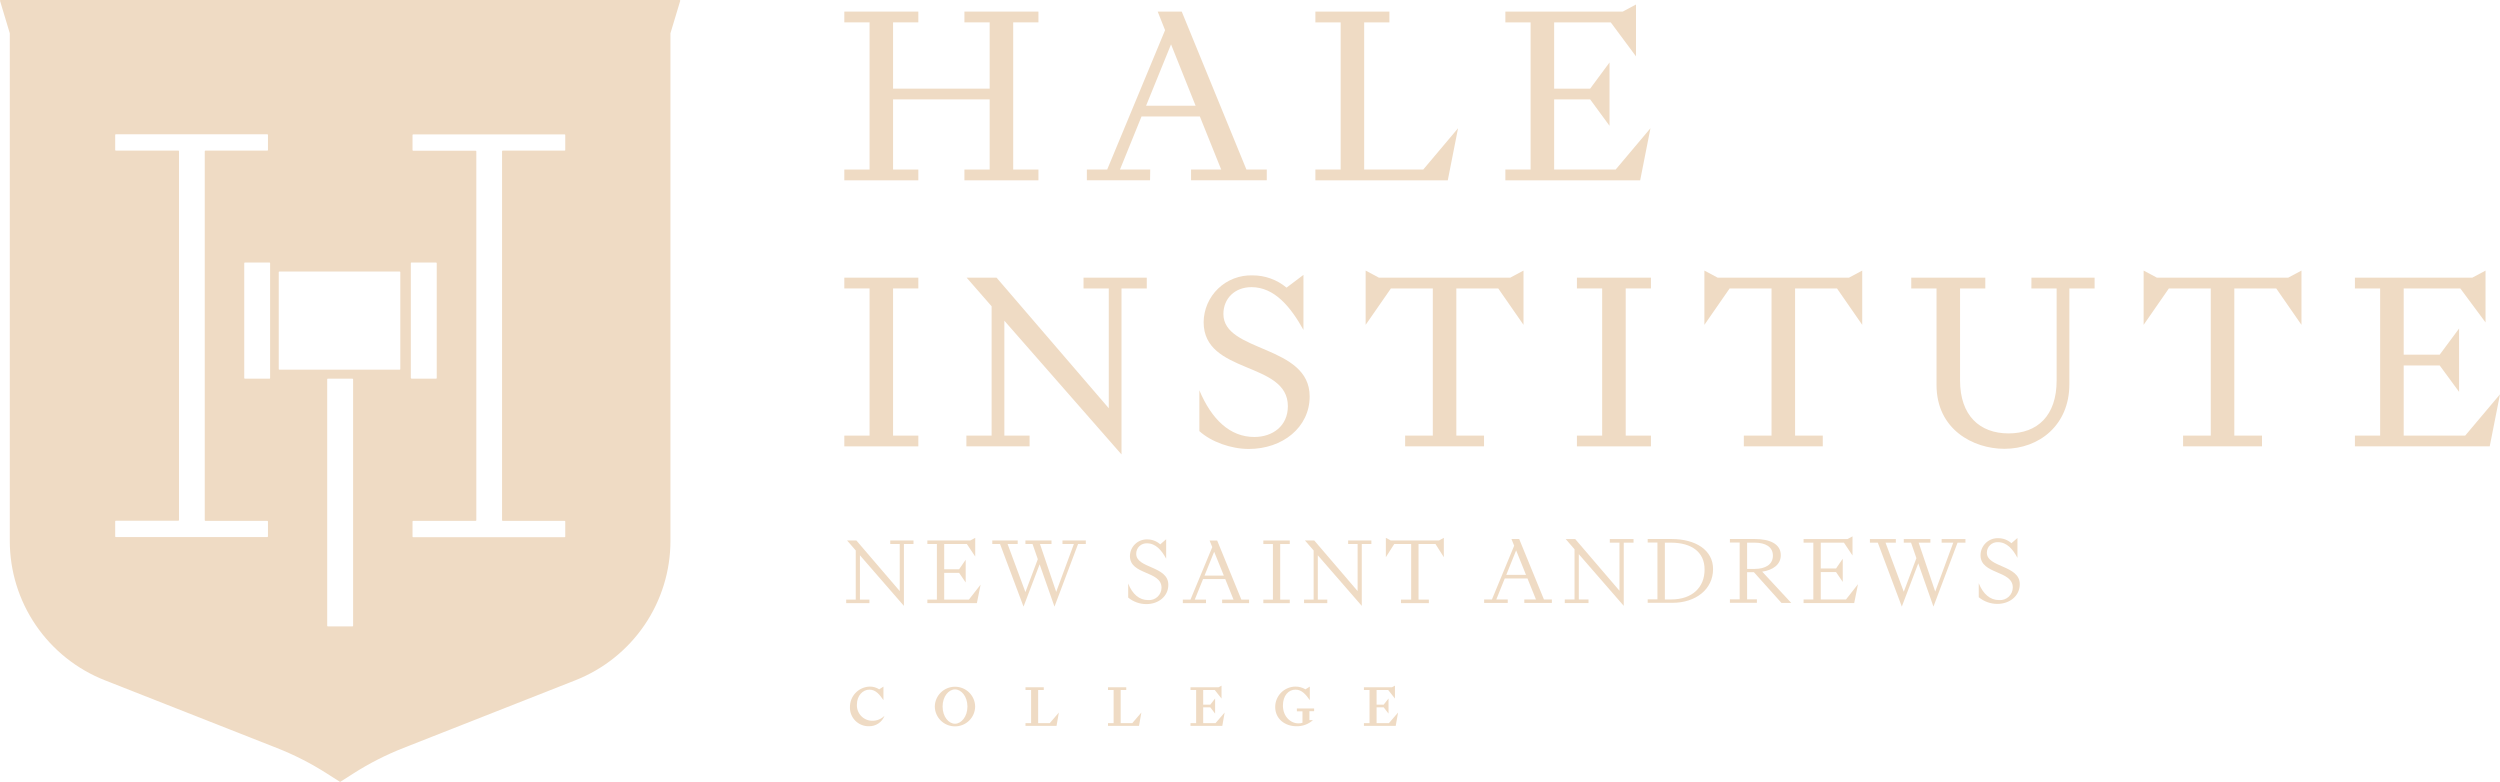
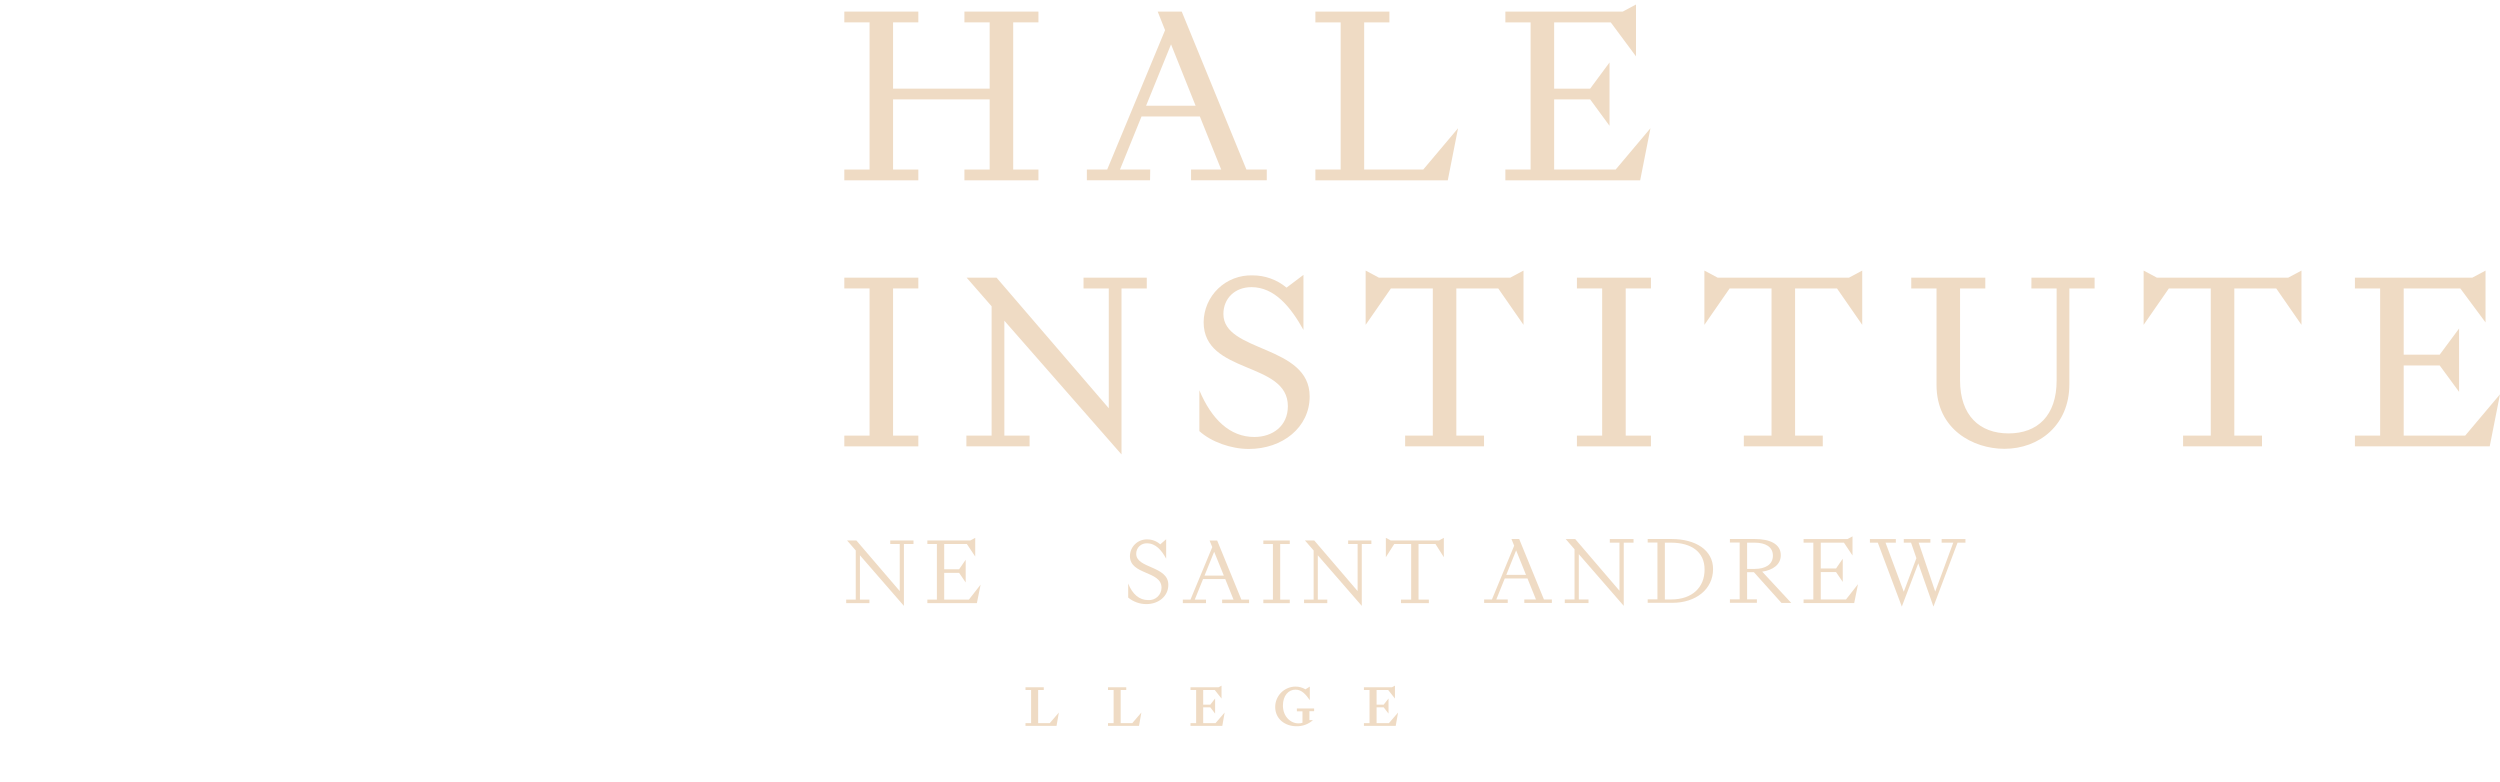
<svg xmlns="http://www.w3.org/2000/svg" width="275" height="86" viewBox="0 0 275 86" fill="none">
  <g clip-path="url(#clip0_623_2)">
    <path d="M97.928 59.843H98.971V65.019L94.203 59.454H93.18L94.133 60.552V65.959H93.08V66.348H95.635V65.959H94.593V61.083L99.43 66.648V59.843H100.484V59.454H97.928V59.843Z" fill="#EFDBC4" />
    <path d="M103.862 65.959V63.013H105.503L106.225 64.072V61.572L105.503 62.62H103.862V59.843H106.356L107.275 61.222V59.162L106.735 59.454H102.009V59.843H103.059V65.959H102.009V66.347H107.457L107.866 64.31L106.576 65.959H103.862Z" fill="#EFDBC4" />
-     <path d="M116.873 59.843H118.127L116.182 65.108L114.398 59.843H115.664V59.454H112.796V59.843H113.58L114.159 61.511L112.796 65.131L110.835 59.843H111.946V59.454H109.151V59.843H110.005L112.587 66.729L114.359 62.073L115.992 66.729L118.587 59.843H119.44V59.454H116.873V59.843Z" fill="#EFDBC4" />
    <path d="M124.984 60.922C124.98 60.765 125.008 60.609 125.068 60.465C125.127 60.32 125.216 60.189 125.329 60.08C125.442 59.972 125.576 59.888 125.724 59.834C125.871 59.779 126.028 59.757 126.184 59.766C127.126 59.766 127.787 60.536 128.277 61.457V59.316L127.628 59.878C127.242 59.532 126.742 59.339 126.223 59.335C125.974 59.325 125.725 59.364 125.492 59.452C125.259 59.54 125.045 59.674 124.865 59.846C124.685 60.017 124.541 60.224 124.443 60.452C124.345 60.681 124.293 60.927 124.293 61.176C124.293 63.263 127.767 62.774 127.767 64.642C127.768 64.831 127.729 65.018 127.653 65.192C127.578 65.365 127.466 65.522 127.327 65.65C127.188 65.778 127.023 65.877 126.844 65.939C126.664 66 126.474 66.024 126.285 66.009C125.331 66.009 124.571 65.369 124.1 64.191V65.731C124.663 66.197 125.372 66.452 126.103 66.451C127.447 66.451 128.516 65.581 128.516 64.334C128.528 62.239 124.984 62.543 124.984 60.922Z" fill="#EFDBC4" />
    <path d="M133.89 59.462H133.056L133.35 60.182L130.952 65.959H130.111V66.344H132.659V65.959H131.423L132.335 63.698H134.778L135.689 65.959H134.435V66.344H137.4V65.959H136.55L133.89 59.462ZM132.497 63.313L133.558 60.694L134.62 63.313H132.497Z" fill="#EFDBC4" />
    <path d="M141.874 65.959H140.82V59.843H141.874V59.454H138.967V59.843H140.021V65.959H138.967V66.348H141.874V65.959Z" fill="#EFDBC4" />
    <path d="M150.85 59.454H148.294V59.843H149.337V65.019L144.569 59.454H143.546L144.499 60.552V65.959H143.445V66.348H146.001V65.959H144.959V61.083L149.796 66.648V59.843H150.85V59.454Z" fill="#EFDBC4" />
    <path d="M152.985 59.454L152.444 59.162V61.291L153.363 59.843H155.228V65.959H154.108V66.347H157.174V65.959H156.039V59.843H157.903L158.822 61.291V59.162L158.285 59.454H152.985Z" fill="#EFDBC4" />
    <path d="M167.111 59.293H166.261L166.559 60.028L164.115 65.939H163.254V66.325H165.852V65.939H164.594L165.524 63.629H168.022L168.956 65.939H167.674V66.325H170.705V65.939H169.832L167.111 59.293ZM165.69 63.236L166.775 60.54L167.86 63.236H165.69Z" fill="#EFDBC4" />
    <path d="M177.079 59.693H178.141V64.981L173.273 59.297H172.226L173.199 60.417V65.94H172.126V66.34H174.736V65.94H173.67V60.96L178.612 66.644V59.693H179.689V59.297H177.079V59.693Z" fill="#EFDBC4" />
    <path d="M183.885 59.293H181.245V59.678H182.318V65.924H181.245V66.309H183.986C186.495 66.309 188.437 64.85 188.437 62.597C188.441 60.521 186.534 59.293 183.885 59.293ZM183.843 65.939H183.136V59.693H183.808C186.101 59.693 187.503 60.752 187.503 62.632C187.518 64.622 186.124 65.939 183.843 65.939V65.939Z" fill="#EFDBC4" />
    <path d="M195.888 61.072C195.888 59.816 194.649 59.293 193.043 59.293H190.29V59.678H191.363V65.924H190.29V66.309H193.259V65.924H192.182V62.943H192.931L195.961 66.321H197.035L193.842 62.882C195.004 62.712 195.888 62.112 195.888 61.072ZM192.182 62.581V59.693H193.012C194.201 59.693 195.019 60.151 195.019 61.122C195.019 62.092 194.201 62.581 193.012 62.581H192.182Z" fill="#EFDBC4" />
    <path d="M200.285 65.939V62.928H201.965L202.702 64.01V61.461L201.965 62.531H200.285V59.693H202.833L203.775 61.103V59L203.223 59.297H198.394V59.693H199.467V65.939H198.394V66.34H203.961L204.381 64.257L203.061 65.939H200.285Z" fill="#EFDBC4" />
    <path d="M213.581 59.693H214.859L212.875 65.073L211.052 59.693H212.342V59.297H209.415V59.693H210.215L210.805 61.399L209.415 65.092L207.408 59.693H208.543V59.297H205.69V59.693H206.559L209.199 66.725L211.01 61.969L212.678 66.725L215.33 59.693H216.199V59.297H213.581V59.693Z" fill="#EFDBC4" />
-     <path d="M218.554 60.794C218.554 60.637 218.586 60.481 218.648 60.336C218.711 60.191 218.802 60.06 218.917 59.952C219.032 59.844 219.168 59.76 219.317 59.706C219.466 59.653 219.624 59.63 219.782 59.639C220.743 59.639 221.418 60.409 221.92 61.364V59.181L221.256 59.751C220.862 59.4 220.353 59.204 219.824 59.2C219.57 59.19 219.317 59.231 219.079 59.32C218.841 59.41 218.624 59.547 218.44 59.722C218.257 59.898 218.111 60.109 218.011 60.342C217.911 60.575 217.859 60.826 217.859 61.079C217.859 63.213 221.407 62.712 221.407 64.618C221.406 64.811 221.366 65.002 221.288 65.178C221.21 65.355 221.097 65.513 220.955 65.644C220.813 65.774 220.645 65.874 220.462 65.937C220.28 66 220.086 66.024 219.894 66.009C218.921 66.009 218.145 65.354 217.662 64.153V65.693C218.237 66.169 218.961 66.429 219.708 66.428C221.083 66.428 222.175 65.539 222.175 64.264C222.187 62.158 218.554 62.439 218.554 60.794Z" fill="#EFDBC4" />
-     <path d="M94.261 77.493C94.261 76.503 94.921 75.86 95.635 75.86C96.349 75.86 96.77 76.43 97.18 77.016V75.525L96.712 75.826C96.403 75.624 96.04 75.519 95.67 75.525C95.079 75.542 94.519 75.791 94.111 76.218C93.704 76.645 93.481 77.215 93.493 77.805C93.487 78.079 93.538 78.352 93.641 78.607C93.743 78.862 93.897 79.093 94.091 79.287C94.286 79.481 94.518 79.634 94.773 79.737C95.029 79.84 95.302 79.89 95.577 79.885C95.949 79.895 96.315 79.789 96.624 79.582C96.933 79.375 97.169 79.077 97.299 78.729C97.124 78.909 96.914 79.051 96.681 79.147C96.449 79.242 96.199 79.289 95.948 79.284C95.717 79.283 95.489 79.236 95.278 79.144C95.066 79.052 94.876 78.918 94.718 78.751C94.56 78.583 94.438 78.385 94.359 78.169C94.281 77.953 94.247 77.723 94.261 77.493V77.493Z" fill="#EFDBC4" />
-     <path d="M105.051 75.541C104.468 75.539 103.907 75.766 103.49 76.175C103.074 76.583 102.836 77.138 102.828 77.721C102.836 78.303 103.074 78.858 103.49 79.266C103.907 79.674 104.468 79.902 105.051 79.9C105.634 79.901 106.194 79.673 106.609 79.265C107.023 78.857 107.26 78.302 107.267 77.721C107.26 77.139 107.023 76.584 106.609 76.176C106.194 75.768 105.634 75.54 105.051 75.541V75.541ZM105.051 79.611C104.36 79.611 103.685 78.841 103.685 77.721C103.685 76.6 104.36 75.834 105.051 75.834C105.742 75.834 106.418 76.604 106.418 77.721C106.418 78.837 105.735 79.611 105.051 79.611V79.611Z" fill="#EFDBC4" />
    <path d="M114.197 79.546V75.899H114.815V75.602H112.804V75.899H113.421V79.546H112.804V79.842H116.22L116.475 78.379L115.471 79.546H114.197Z" fill="#EFDBC4" />
    <path d="M123.274 79.546V75.899H123.887V75.602H121.88V75.899H122.498V79.546H121.88V79.842H125.293L125.551 78.379L124.548 79.546H123.274Z" fill="#EFDBC4" />
    <path d="M132.35 79.546V77.809H133.133L133.662 78.495V76.831L133.133 77.513H132.35V75.899H133.624L134.369 76.842V75.421L134.037 75.602H130.956V75.899H131.574V79.546H130.956V79.842H134.454L134.712 78.379L133.705 79.546H132.35Z" fill="#EFDBC4" />
    <path d="M142.658 78.244H143.272V79.503C143.125 79.552 142.971 79.575 142.816 79.569C141.947 79.569 141.121 78.799 141.121 77.609C141.121 76.523 141.727 75.86 142.503 75.86C143.218 75.86 143.662 76.43 144.079 77.016V75.525L143.6 75.826C143.264 75.625 142.879 75.521 142.488 75.525C141.897 75.533 141.334 75.773 140.919 76.192C140.504 76.612 140.272 77.177 140.272 77.766C140.272 79.111 141.388 79.885 142.588 79.885C143.263 79.907 143.92 79.668 144.422 79.218H144.036V78.229H144.553V77.928H142.654L142.658 78.244Z" fill="#EFDBC4" />
    <path d="M151.425 79.546V77.809H152.205L152.738 78.495V76.831L152.205 77.513H151.425V75.899H152.699L153.444 76.842V75.421L153.112 75.602H150.032V75.899H150.649V79.546H150.032V79.842H153.529L153.788 78.379L152.78 79.546H151.425Z" fill="#EFDBC4" />
-     <path d="M74.776 0H0.073C0.062 0 0.051 0.003 0.041 0.008C0.031 0.013 0.022 0.02 0.016 0.029C0.009 0.038 0.004 0.048 0.002 0.059C0 0.07 0.001 0.082 0.004 0.092L1.077 3.658V59.498C1.076 62.806 2.074 66.038 3.94 68.773C5.806 71.508 8.454 73.619 11.539 74.832L30.456 82.28C32.373 83.034 34.211 83.972 35.946 85.08L37.374 85.988C37.386 85.996 37.399 86 37.413 86C37.427 86 37.44 85.996 37.452 85.988L38.876 85.08C40.612 83.971 42.452 83.034 44.37 82.28L63.287 74.832C66.372 73.618 69.019 71.507 70.885 68.772C72.751 66.037 73.749 62.806 73.749 59.498V3.658L74.823 0.092C74.829 0.074 74.827 0.054 74.819 0.037C74.81 0.019 74.795 0.006 74.776 0V0ZM29.476 59.005C29.475 59.024 29.467 59.042 29.453 59.055C29.439 59.069 29.421 59.077 29.402 59.078H12.744C12.725 59.077 12.706 59.069 12.693 59.055C12.679 59.042 12.671 59.024 12.67 59.005V57.349C12.671 57.33 12.679 57.312 12.693 57.299C12.707 57.286 12.725 57.279 12.744 57.279H19.616C19.635 57.279 19.654 57.272 19.667 57.258C19.681 57.244 19.689 57.226 19.689 57.206V16.636C19.689 16.627 19.687 16.617 19.683 16.609C19.68 16.6 19.674 16.592 19.667 16.586C19.66 16.579 19.652 16.574 19.643 16.571C19.634 16.568 19.625 16.566 19.616 16.567H12.744C12.724 16.567 12.706 16.559 12.692 16.546C12.678 16.532 12.67 16.513 12.67 16.494V14.838C12.671 14.819 12.679 14.801 12.693 14.789C12.707 14.776 12.725 14.768 12.744 14.768H29.402C29.421 14.768 29.439 14.776 29.453 14.789C29.466 14.801 29.475 14.819 29.476 14.838V16.494C29.476 16.503 29.474 16.513 29.47 16.522C29.466 16.531 29.461 16.539 29.454 16.546C29.447 16.552 29.439 16.558 29.43 16.561C29.421 16.565 29.412 16.567 29.402 16.567H22.592C22.574 16.567 22.556 16.574 22.543 16.587C22.53 16.6 22.523 16.618 22.523 16.636V57.222C22.523 57.24 22.53 57.258 22.543 57.272C22.556 57.286 22.573 57.294 22.592 57.295H29.402C29.421 57.295 29.439 57.302 29.453 57.315C29.466 57.328 29.475 57.345 29.476 57.364V59.005ZM29.711 41.583C29.712 41.592 29.71 41.602 29.707 41.611C29.704 41.619 29.699 41.627 29.692 41.634C29.686 41.641 29.678 41.647 29.669 41.65C29.66 41.654 29.651 41.656 29.642 41.656H26.939C26.92 41.656 26.901 41.648 26.887 41.635C26.873 41.621 26.866 41.602 26.866 41.583V28.952C26.866 28.932 26.873 28.914 26.887 28.9C26.901 28.886 26.92 28.878 26.939 28.878H29.642C29.651 28.878 29.66 28.88 29.669 28.884C29.678 28.888 29.686 28.893 29.692 28.9C29.699 28.907 29.704 28.915 29.707 28.924C29.71 28.933 29.712 28.942 29.711 28.952V41.583ZM38.842 68.832C38.84 68.852 38.833 68.87 38.819 68.883C38.805 68.897 38.787 68.905 38.768 68.906H36.066C36.046 68.906 36.028 68.898 36.014 68.884C36 68.87 35.992 68.852 35.992 68.832V41.729C35.992 41.719 35.993 41.71 35.997 41.7C36 41.691 36.006 41.683 36.013 41.676C36.02 41.669 36.028 41.664 36.037 41.66C36.046 41.657 36.056 41.655 36.066 41.656H38.768C38.788 41.656 38.806 41.664 38.82 41.677C38.834 41.691 38.842 41.71 38.842 41.729V68.832ZM44.034 40.597C44.034 40.615 44.027 40.633 44.014 40.646C44.001 40.659 43.983 40.666 43.965 40.666H30.73C30.712 40.666 30.694 40.659 30.681 40.646C30.668 40.633 30.661 40.615 30.661 40.597V29.938C30.661 29.919 30.668 29.901 30.681 29.889C30.694 29.875 30.712 29.868 30.73 29.868H43.965C43.983 29.868 44.001 29.875 44.014 29.889C44.027 29.901 44.034 29.919 44.034 29.938V40.597ZM45.192 41.583V28.952C45.192 28.942 45.193 28.932 45.197 28.923C45.2 28.914 45.206 28.905 45.212 28.899C45.219 28.892 45.228 28.886 45.237 28.883C45.246 28.879 45.256 28.878 45.266 28.878H47.968C47.987 28.878 48.006 28.886 48.02 28.9C48.034 28.914 48.041 28.932 48.041 28.952V41.583C48.041 41.602 48.034 41.621 48.02 41.635C48.006 41.648 47.987 41.656 47.968 41.656H45.266C45.249 41.652 45.235 41.643 45.225 41.63C45.215 41.616 45.21 41.599 45.212 41.583H45.192ZM62.179 16.494C62.179 16.503 62.178 16.513 62.175 16.521C62.172 16.53 62.166 16.538 62.16 16.545C62.154 16.552 62.146 16.558 62.137 16.561C62.128 16.565 62.119 16.567 62.109 16.567H55.299C55.281 16.567 55.262 16.574 55.249 16.587C55.235 16.6 55.227 16.617 55.226 16.636V57.222C55.227 57.241 55.235 57.259 55.248 57.272C55.262 57.286 55.28 57.294 55.299 57.295H62.109C62.128 57.295 62.146 57.302 62.159 57.315C62.172 57.328 62.179 57.346 62.179 57.364V59.02C62.179 59.039 62.172 59.057 62.159 59.071C62.146 59.084 62.128 59.092 62.109 59.093H45.451C45.432 59.092 45.414 59.084 45.4 59.071C45.386 59.057 45.379 59.039 45.377 59.02V57.364C45.379 57.345 45.387 57.328 45.4 57.315C45.414 57.302 45.432 57.295 45.451 57.295H52.323C52.342 57.294 52.36 57.286 52.374 57.272C52.387 57.259 52.395 57.241 52.396 57.222V16.652C52.395 16.633 52.387 16.615 52.373 16.602C52.36 16.59 52.342 16.582 52.323 16.582H45.451C45.431 16.582 45.413 16.575 45.399 16.561C45.385 16.547 45.377 16.529 45.377 16.509V14.853C45.379 14.835 45.387 14.817 45.4 14.804C45.414 14.791 45.432 14.784 45.451 14.784H62.109C62.128 14.784 62.146 14.791 62.159 14.804C62.172 14.817 62.179 14.835 62.179 14.853V16.494Z" fill="#EFDBC4" />
    <path d="M98.237 10.933H108.862V18.65H106.086V19.836H114.228V18.65H111.452V2.461H114.228V1.275H106.086V2.461H108.862V9.751H98.237V2.461H101.017V1.275H92.875V2.461H95.651V18.65H92.875V19.836H101.017V18.65H98.237V10.933Z" fill="#EFDBC4" />
    <path d="M126.525 18.65H123.197L125.567 12.812H131.984L134.331 18.65H131.015V19.832H139.346V18.65H137.107L129.991 1.275H127.347L128.158 3.32L121.791 18.65H119.556V19.832H126.505L126.525 18.65ZM128.814 4.879L131.516 11.63H126.069L128.814 4.879Z" fill="#EFDBC4" />
    <path d="M160.386 14.106L156.556 18.65H150.059V2.461H152.834V1.275H144.692V2.461H147.472V18.65H144.692V19.836H159.255L160.386 14.106Z" fill="#EFDBC4" />
    <path d="M181.55 14.106L177.724 18.65H170.956V10.933H174.917L177.048 13.837V6.87L174.917 9.751H170.956V2.461H177.183L179.959 6.2V0.497L178.504 1.275H165.59V2.461H168.366V18.65H165.59V19.836H180.419L181.55 14.106Z" fill="#EFDBC4" />
    <path d="M92.875 31.728H95.651V47.918H92.875V49.1H101.017V47.918H98.237V31.728H101.017V30.542H92.875V31.728Z" fill="#EFDBC4" />
    <path d="M121.965 44.906L109.619 30.542H106.329L109.078 33.692V47.918H106.302V49.1H113.255V47.918H110.479V35.279L123.366 49.989V31.728H126.146V30.542H119.189V31.728H121.965V44.906Z" fill="#EFDBC4" />
    <path d="M132.4 35.437C132.4 41.213 141.666 39.715 141.666 44.679C141.666 46.859 139.994 48.068 137.971 48.068C135.3 48.068 133.28 46.142 131.929 42.931V47.421C133.226 48.603 135.404 49.385 137.377 49.385C141.071 49.385 144.063 47.017 144.063 43.608C144.063 37.905 134.574 38.791 134.574 34.543C134.574 32.822 135.84 31.586 137.662 31.586C140.195 31.586 141.975 33.761 143.38 36.291V30.238L141.519 31.64C140.469 30.762 139.14 30.285 137.77 30.292C137.077 30.27 136.386 30.387 135.739 30.635C135.092 30.883 134.501 31.258 134 31.737C133.5 32.217 133.101 32.791 132.826 33.426C132.551 34.061 132.407 34.745 132.4 35.437V35.437Z" fill="#EFDBC4" />
    <path d="M160.197 31.728H164.806L167.586 35.733V29.764L166.13 30.542H151.676L150.221 29.764V35.733L153 31.728H157.61V47.918H154.564V49.1H163.243V47.918H160.197V31.728Z" fill="#EFDBC4" />
    <path d="M181.604 31.728V30.542H173.462V31.728H176.238V47.918H173.462V49.1H181.604V47.918H178.828V31.728H181.604Z" fill="#EFDBC4" />
    <path d="M188.939 30.542L187.483 29.764V35.733L190.259 31.728H194.869V47.918H191.823V49.1H200.505V47.918H197.459V31.728H202.069L204.845 35.733V29.764L203.389 30.542H188.939Z" fill="#EFDBC4" />
    <path d="M223.453 31.728H226.229V41.868C226.229 45.719 224.125 47.675 220.944 47.675C217.763 47.675 215.605 45.711 215.605 41.841V31.728H218.384V30.542H210.238V31.728H213.018V42.349C213.018 47.244 217.06 49.369 220.484 49.369C224.314 49.369 227.63 46.762 227.63 42.268V31.728H230.406V30.542H223.457L223.453 31.728Z" fill="#EFDBC4" />
    <path d="M237.255 30.542L235.799 29.764V35.733L238.575 31.728H243.185V47.918H240.139V49.1H248.821V47.918H245.775V31.728H250.385L253.161 35.733V29.764L251.705 30.542H237.255Z" fill="#EFDBC4" />
    <path d="M271.17 47.918H264.406V40.2H268.367L270.498 43.104V36.138L268.367 39.014H264.406V31.728H270.634L273.409 35.468V29.764L271.954 30.542H259.04V31.728H261.816V47.918H259.04V49.1H273.869L275 43.373L271.17 47.918Z" fill="#EFDBC4" />
  </g>
  <defs>
    <clipPath id="clip0_623_2">
      <rect width="275" height="86" fill="white" />
    </clipPath>
  </defs>
</svg>